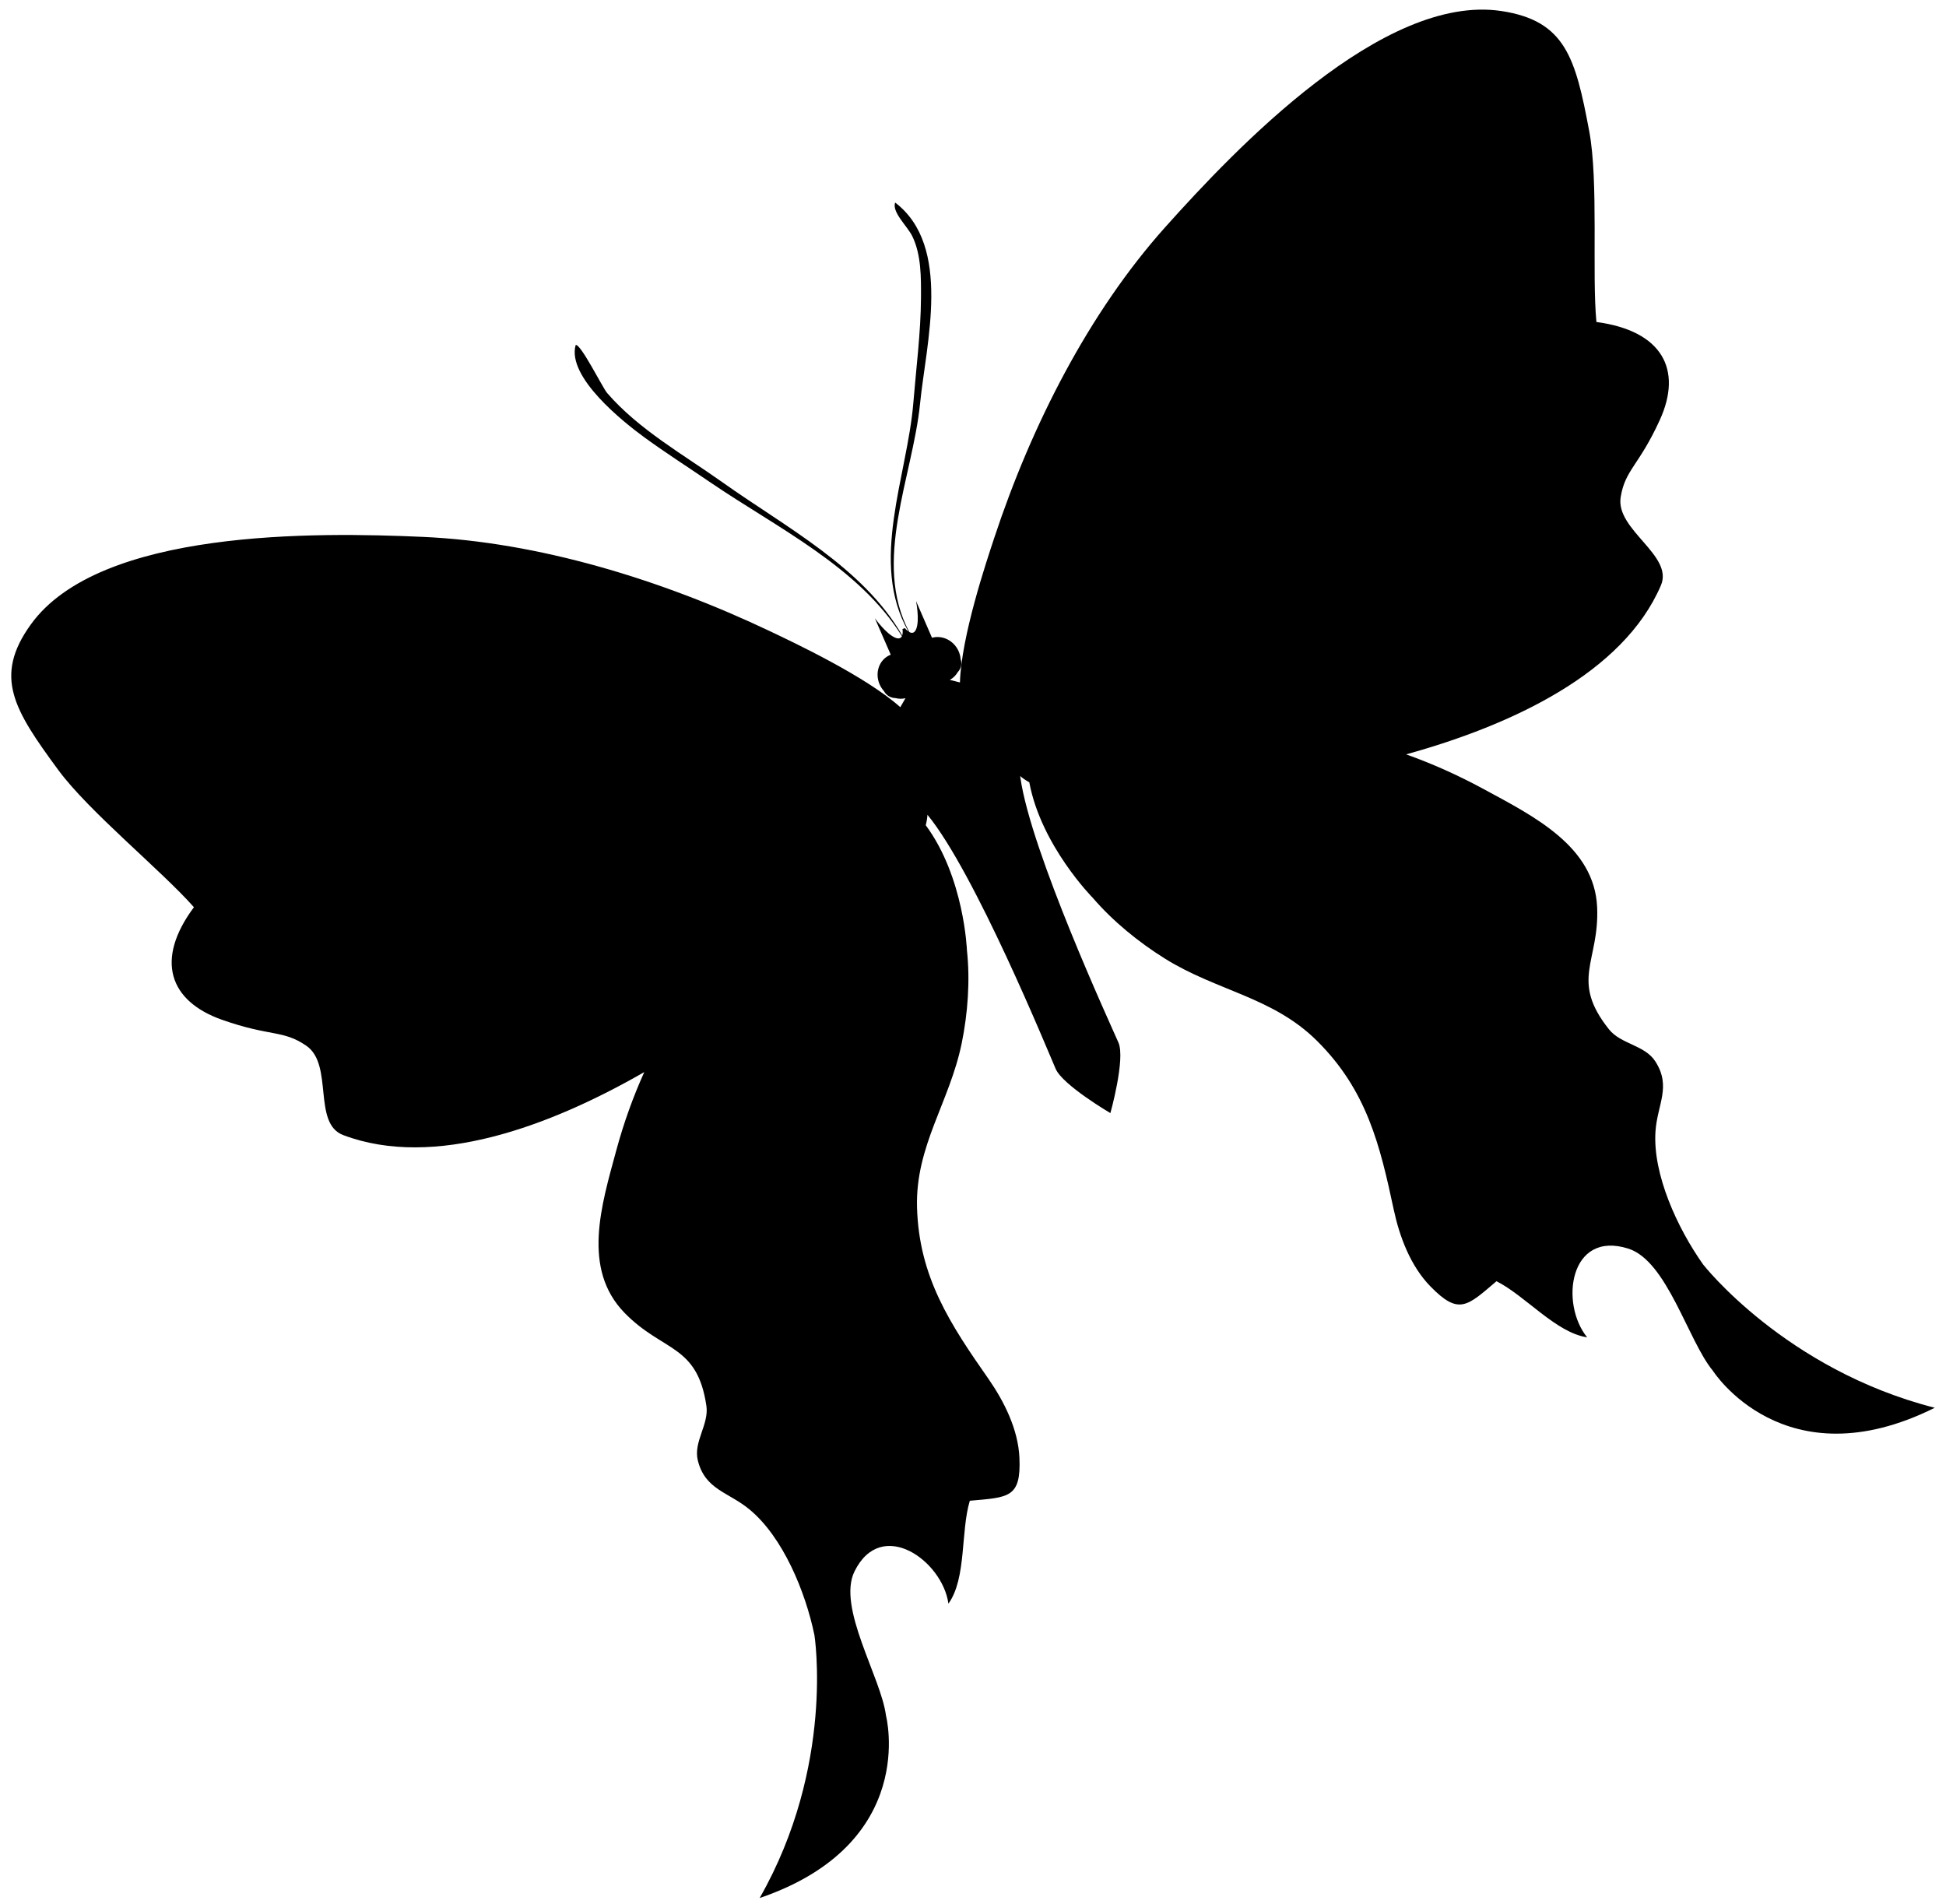
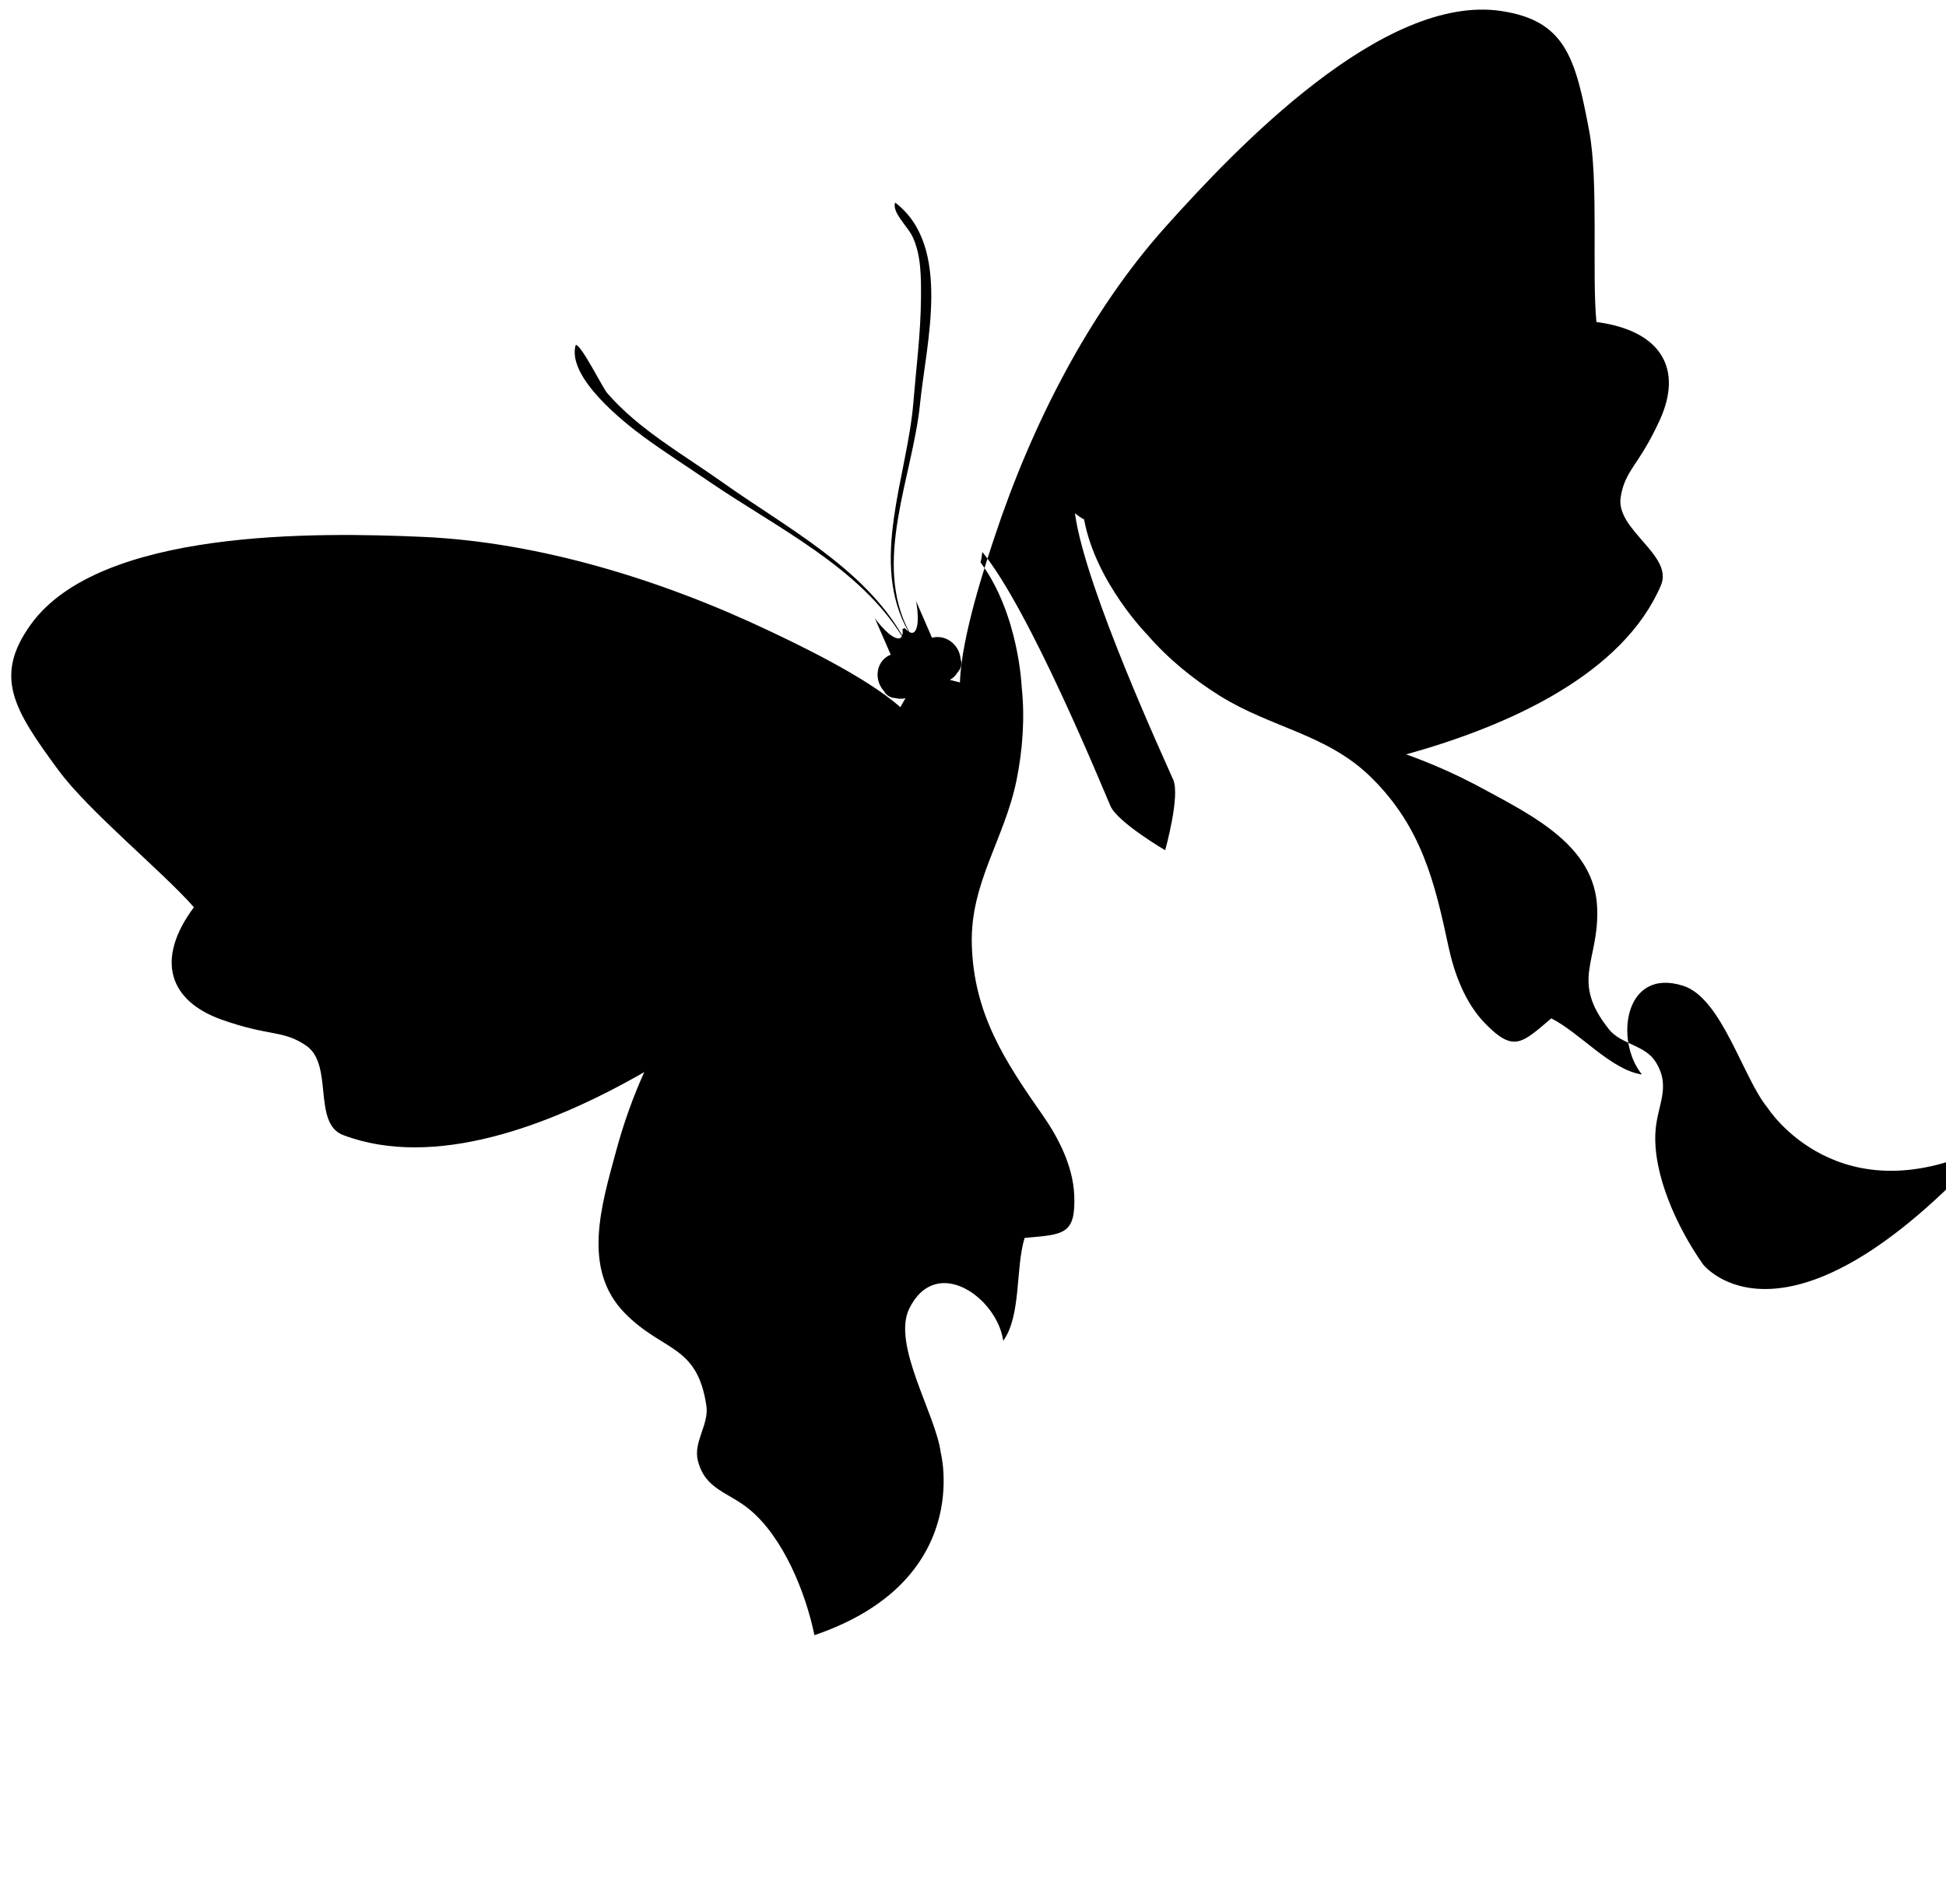
<svg xmlns="http://www.w3.org/2000/svg" version="1.1" id="butterfly5" x="0px" y="0px" width="230px" height="225px" viewBox="0 0 230 225" enable-background="new 0 0 230 225" xml:space="preserve">
-   <path id="black" d="M201.295,149.448c-3.053-4.31-5.969-10.665-5.632-15.718c0.209-3.196,1.912-5.301-0.025-8.295  c-1.241-1.93-4.067-2.013-5.474-3.782c-4.636-5.819-1.116-8.012-1.395-14.422c-0.317-7.215-7.502-10.767-13.467-13.999  c-2.996-1.623-6.04-2.982-9.113-4.074c12.486-3.454,25.676-9.601,30.118-19.977c1.525-3.564-5.374-6.551-4.758-10.415  c0.521-3.265,2.153-3.7,4.629-9.136c2.708-5.944,0.294-10.536-7.495-11.574c-0.546-5.703,0.27-16.611-0.853-22.567  c-1.618-8.617-2.793-13.05-10.4-14.188c-13.972-2.089-31.417,16.277-39.727,25.567c-8.991,10.056-15.773,23.343-20.187,36.693  c-0.963,2.913-3.901,11.666-4.059,17.095l-1.199-0.301c0.401-0.214,0.716-0.535,0.94-0.914c0.386-0.404,0.531-0.999,0.339-1.547  c-0.025-0.303-0.098-0.606-0.225-0.903c-0.564-1.291-1.928-1.955-3.156-1.613c-0.486-1.117-1.888-4.344-1.888-4.344  s0.457,2.256,0.016,3.319c-0.21,0.522-0.539,0.501-0.816,0.345c-4.417-8.311,0.421-18.374,1.277-27.004  c0.706-7.087,3.813-18.612-2.946-23.752c-0.405,1.139,1.44,2.777,2.026,3.974c1.07,2.193,1.039,4.894,1.028,7.27  c-0.024,4.159-0.57,8.3-0.905,12.441c-0.704,8.632-5.255,18.84-0.584,27.009c-0.239-0.167-0.423-0.405-0.423-0.405l-0.272,0.113  c0,0,0.071,0.426-0.036,0.751c-4.634-8.041-13.819-12.814-21.216-18.073c-4.641-3.299-9.925-6.25-13.663-10.576  c-0.521-0.606-3.122-5.837-3.713-5.672c-1.079,3.796,5.661,9.122,8.108,10.91c2.536,1.85,5.204,3.548,7.794,5.32  c7.825,5.338,17.559,9.989,22.656,18.183c-0.111,0.225-0.328,0.365-0.771,0.19c-1.083-0.426-2.43-2.313-2.43-2.313  s1.384,3.178,1.883,4.321c-0.024,0.011-0.047,0.013-0.069,0.022c-1.292,0.54-1.848,2.097-1.25,3.479  c0.132,0.297,0.308,0.566,0.515,0.793c0.267,0.512,0.798,0.818,1.359,0.829c0.386,0.098,0.791,0.107,1.183,0.014l-0.611,1.059  c-4.101-3.653-12.602-7.645-15.419-8.986c-12.891-6.123-27.377-10.531-41.012-11.14c-12.602-0.562-38.211-0.952-46.348,10.368  C-0.8,79.988,1.653,83.884,6.882,90.997c3.611,4.912,12.214,11.891,16.038,16.226c-4.629,6.221-2.918,11.108,3.337,13.31  c5.719,2.013,7.17,1.162,9.936,3.054c3.274,2.238,0.696,9.184,4.378,10.57c10.723,4.048,24.385-1.016,35.576-7.447  c-1.322,2.931-2.432,6.017-3.31,9.26c-1.748,6.45-4.107,13.988,0.992,19.208c4.527,4.636,8.579,3.667,9.66,10.973  c0.328,2.213-1.571,4.27-1.007,6.482c0.869,3.443,3.597,3.696,6.098,5.764c3.952,3.258,6.619,9.718,7.68,14.862  c0,0,2.441,15.443-6.475,31.067c18.871-6.439,14.931-21.562,14.931-21.562c-0.579-4.534-5.824-12.806-3.713-17.057  c3.191-6.435,10.393-1.237,11.093,3.827c2.153-2.978,1.431-8.561,2.53-12.163c4.594-0.406,6.067-0.327,5.862-5.082  c-0.145-3.352-1.819-6.678-3.671-9.338c-4.486-6.424-8.209-12.011-8.432-20.264c-0.198-7.259,3.847-12.407,5.28-19.381  c0.727-3.548,1.005-7.433,0.618-11.002c0,0-0.314-8.603-4.868-14.773c0.109-0.419,0.178-0.831,0.203-1.233  c5.61,6.822,14.238,27.929,15.151,30.025c0.84,1.932,6.47,5.232,6.47,5.232s1.792-6.402,0.954-8.328  c-0.903-2.082-10.36-22.553-11.594-31.339c-0.007-0.054-0.016-0.109-0.025-0.165c0.327,0.272,0.682,0.517,1.081,0.738  c1.393,7.491,7.513,13.665,7.513,13.665c2.363,2.748,5.418,5.242,8.536,7.183c6.129,3.818,12.724,4.524,17.938,9.691  c5.924,5.871,7.464,12.367,9.091,19.985c0.673,3.149,1.966,6.638,4.339,9.062c3.359,3.435,4.32,2.34,7.801-0.62  c3.415,1.716,7.027,6.087,10.714,6.631c-3.247-4.001-2.089-12.689,4.859-10.487c4.598,1.451,7.061,10.883,9.999,14.434  c0,0,8.416,13.252,26.226,4.379C210.982,161.865,201.295,149.448,201.295,149.448z" />
+   <path id="black" d="M201.295,149.448c-3.053-4.31-5.969-10.665-5.632-15.718c0.209-3.196,1.912-5.301-0.025-8.295  c-1.241-1.93-4.067-2.013-5.474-3.782c-4.636-5.819-1.116-8.012-1.395-14.422c-0.317-7.215-7.502-10.767-13.467-13.999  c-2.996-1.623-6.04-2.982-9.113-4.074c12.486-3.454,25.676-9.601,30.118-19.977c1.525-3.564-5.374-6.551-4.758-10.415  c0.521-3.265,2.153-3.7,4.629-9.136c2.708-5.944,0.294-10.536-7.495-11.574c-0.546-5.703,0.27-16.611-0.853-22.567  c-1.618-8.617-2.793-13.05-10.4-14.188c-13.972-2.089-31.417,16.277-39.727,25.567c-8.991,10.056-15.773,23.343-20.187,36.693  c-0.963,2.913-3.901,11.666-4.059,17.095l-1.199-0.301c0.401-0.214,0.716-0.535,0.94-0.914c0.386-0.404,0.531-0.999,0.339-1.547  c-0.025-0.303-0.098-0.606-0.225-0.903c-0.564-1.291-1.928-1.955-3.156-1.613c-0.486-1.117-1.888-4.344-1.888-4.344  s0.457,2.256,0.016,3.319c-0.21,0.522-0.539,0.501-0.816,0.345c-4.417-8.311,0.421-18.374,1.277-27.004  c0.706-7.087,3.813-18.612-2.946-23.752c-0.405,1.139,1.44,2.777,2.026,3.974c1.07,2.193,1.039,4.894,1.028,7.27  c-0.024,4.159-0.57,8.3-0.905,12.441c-0.704,8.632-5.255,18.84-0.584,27.009c-0.239-0.167-0.423-0.405-0.423-0.405l-0.272,0.113  c0,0,0.071,0.426-0.036,0.751c-4.634-8.041-13.819-12.814-21.216-18.073c-4.641-3.299-9.925-6.25-13.663-10.576  c-0.521-0.606-3.122-5.837-3.713-5.672c-1.079,3.796,5.661,9.122,8.108,10.91c2.536,1.85,5.204,3.548,7.794,5.32  c7.825,5.338,17.559,9.989,22.656,18.183c-0.111,0.225-0.328,0.365-0.771,0.19c-1.083-0.426-2.43-2.313-2.43-2.313  s1.384,3.178,1.883,4.321c-0.024,0.011-0.047,0.013-0.069,0.022c-1.292,0.54-1.848,2.097-1.25,3.479  c0.132,0.297,0.308,0.566,0.515,0.793c0.267,0.512,0.798,0.818,1.359,0.829c0.386,0.098,0.791,0.107,1.183,0.014l-0.611,1.059  c-4.101-3.653-12.602-7.645-15.419-8.986c-12.891-6.123-27.377-10.531-41.012-11.14c-12.602-0.562-38.211-0.952-46.348,10.368  C-0.8,79.988,1.653,83.884,6.882,90.997c3.611,4.912,12.214,11.891,16.038,16.226c-4.629,6.221-2.918,11.108,3.337,13.31  c5.719,2.013,7.17,1.162,9.936,3.054c3.274,2.238,0.696,9.184,4.378,10.57c10.723,4.048,24.385-1.016,35.576-7.447  c-1.322,2.931-2.432,6.017-3.31,9.26c-1.748,6.45-4.107,13.988,0.992,19.208c4.527,4.636,8.579,3.667,9.66,10.973  c0.328,2.213-1.571,4.27-1.007,6.482c0.869,3.443,3.597,3.696,6.098,5.764c3.952,3.258,6.619,9.718,7.68,14.862  c18.871-6.439,14.931-21.562,14.931-21.562c-0.579-4.534-5.824-12.806-3.713-17.057  c3.191-6.435,10.393-1.237,11.093,3.827c2.153-2.978,1.431-8.561,2.53-12.163c4.594-0.406,6.067-0.327,5.862-5.082  c-0.145-3.352-1.819-6.678-3.671-9.338c-4.486-6.424-8.209-12.011-8.432-20.264c-0.198-7.259,3.847-12.407,5.28-19.381  c0.727-3.548,1.005-7.433,0.618-11.002c0,0-0.314-8.603-4.868-14.773c0.109-0.419,0.178-0.831,0.203-1.233  c5.61,6.822,14.238,27.929,15.151,30.025c0.84,1.932,6.47,5.232,6.47,5.232s1.792-6.402,0.954-8.328  c-0.903-2.082-10.36-22.553-11.594-31.339c-0.007-0.054-0.016-0.109-0.025-0.165c0.327,0.272,0.682,0.517,1.081,0.738  c1.393,7.491,7.513,13.665,7.513,13.665c2.363,2.748,5.418,5.242,8.536,7.183c6.129,3.818,12.724,4.524,17.938,9.691  c5.924,5.871,7.464,12.367,9.091,19.985c0.673,3.149,1.966,6.638,4.339,9.062c3.359,3.435,4.32,2.34,7.801-0.62  c3.415,1.716,7.027,6.087,10.714,6.631c-3.247-4.001-2.089-12.689,4.859-10.487c4.598,1.451,7.061,10.883,9.999,14.434  c0,0,8.416,13.252,26.226,4.379C210.982,161.865,201.295,149.448,201.295,149.448z" />
</svg>